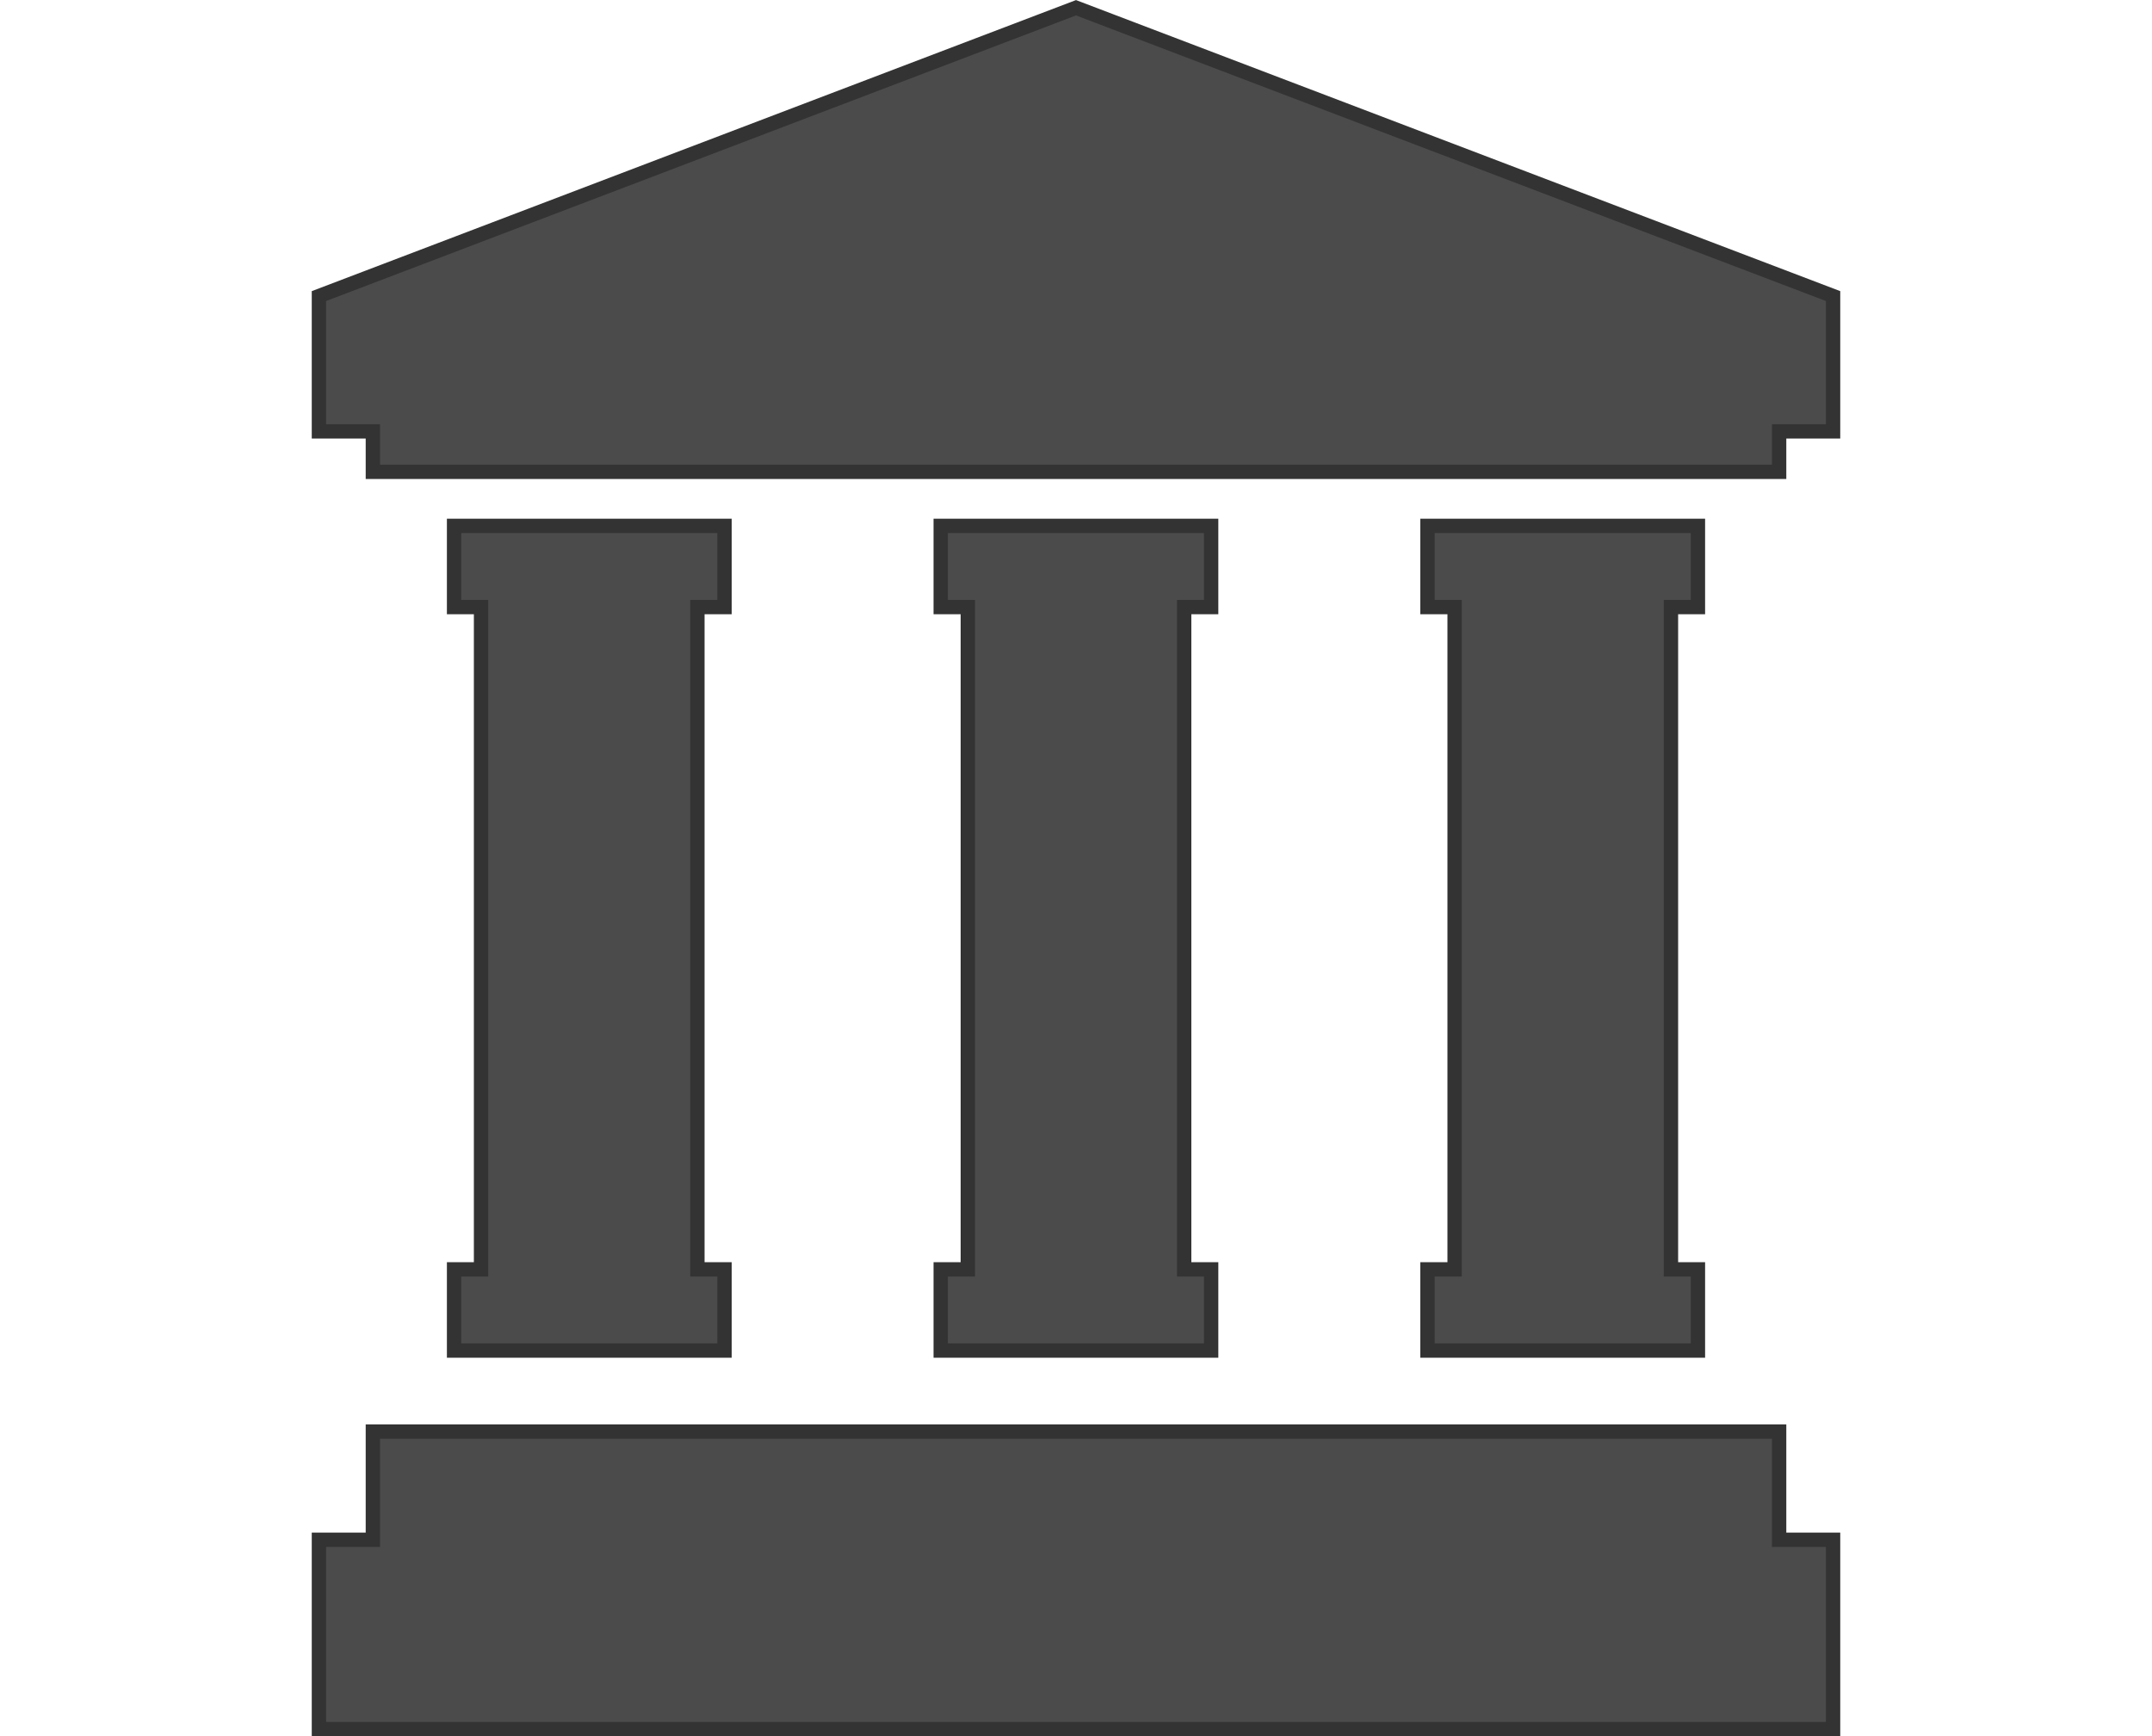
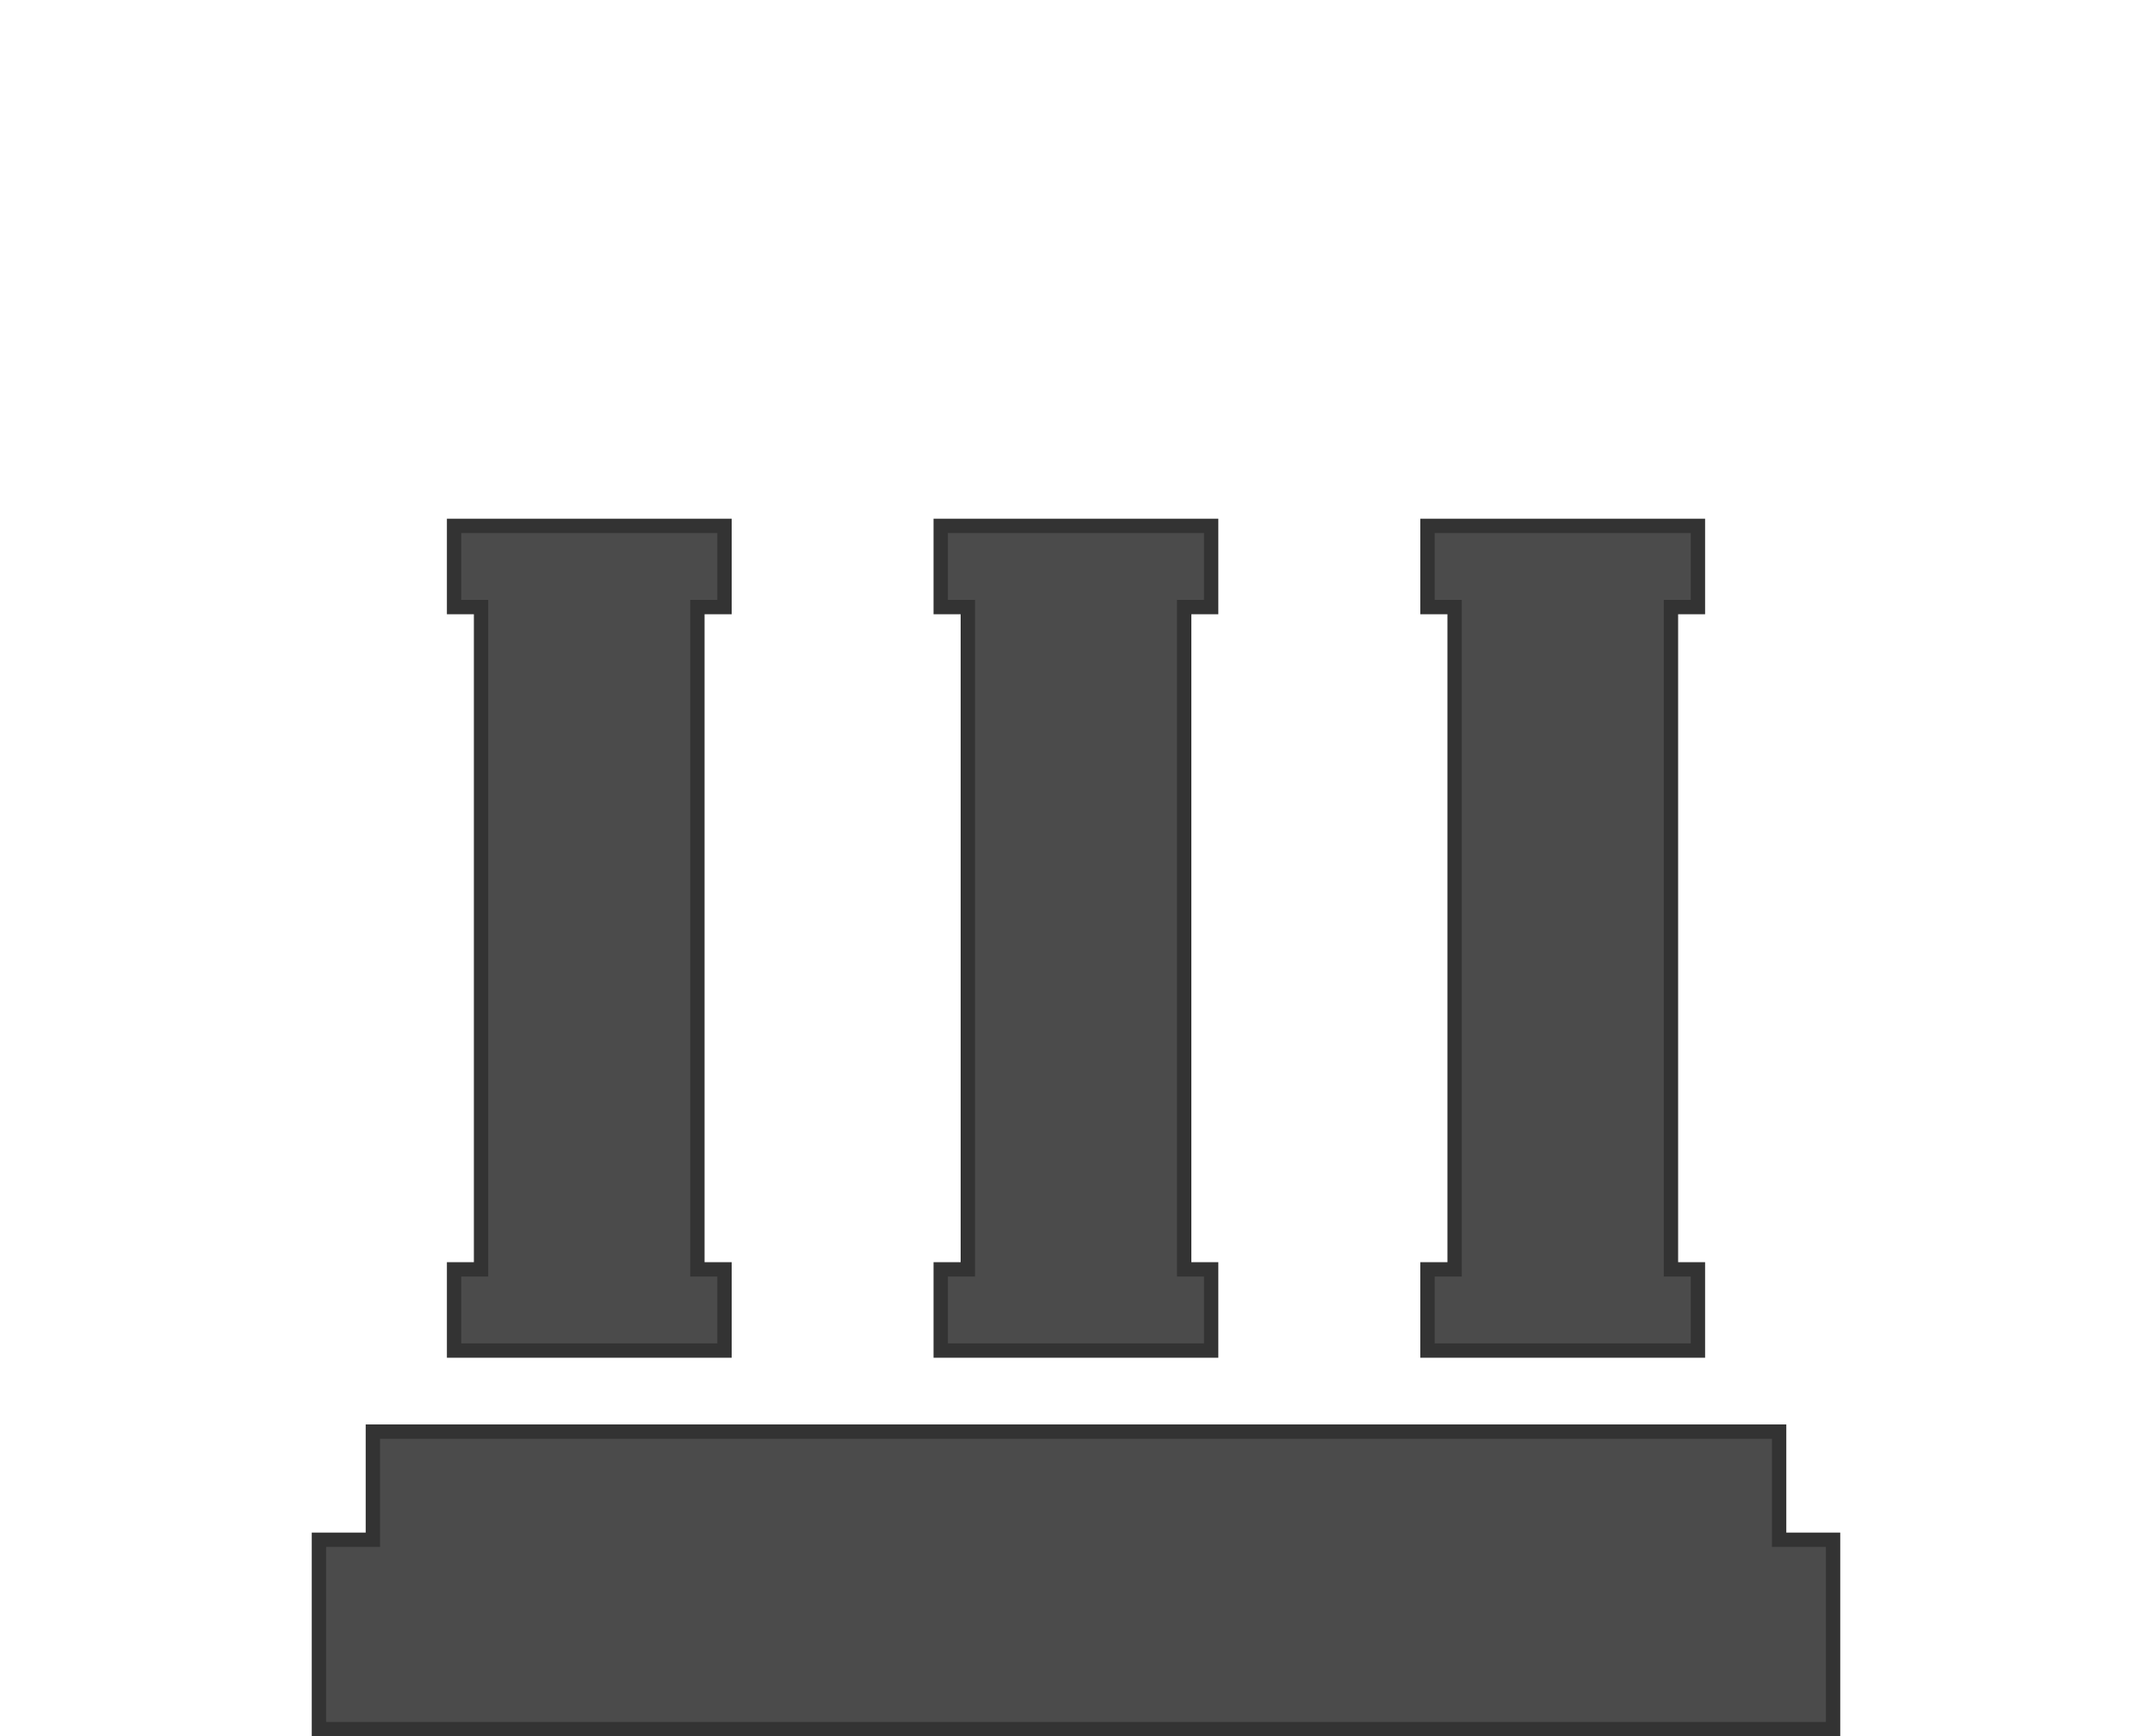
<svg xmlns="http://www.w3.org/2000/svg" id="_レイヤー_2" data-name="レイヤー 2" viewBox="0 0 150 121.04">
  <defs>
    <style>
      .cls-1 {
        fill: none;
        stroke-width: 0px;
      }

      .cls-2 {
        fill: #4b4b4b;
        stroke: #333;
        stroke-miterlimit: 10;
      }
    </style>
  </defs>
  <g id="_レイヤー_1-2" data-name="レイヤー 1">
    <rect class="cls-1" y=".54" width="150" height="120" />
    <g>
-       <polygon class="cls-2" points="75 .54 22.23 20.64 22.23 30.07 25.99 30.07 25.99 32.89 124.01 32.89 124.01 30.07 127.77 30.07 127.77 20.64 75 .54" />
      <polygon class="cls-2" points="124.01 99.8 25.99 99.8 25.99 107.34 22.23 107.34 22.23 120.54 127.77 120.54 127.77 107.34 124.01 107.34 124.01 99.8" />
      <polygon class="cls-2" points="99.5 88.49 99.5 94.15 118.35 94.15 118.35 88.49 116.47 88.49 116.47 42.32 118.35 42.32 118.35 36.66 99.5 36.66 99.5 42.32 101.39 42.32 101.39 88.49 99.5 88.49" />
      <polygon class="cls-2" points="65.57 88.49 65.57 94.15 84.42 94.15 84.42 88.49 82.54 88.49 82.54 42.32 84.42 42.32 84.42 36.66 65.57 36.66 65.57 42.32 67.46 42.32 67.46 88.49 65.57 88.49" />
      <polygon class="cls-2" points="31.65 88.49 31.65 94.15 50.5 94.15 50.5 88.49 48.61 88.49 48.61 42.32 50.5 42.32 50.5 36.66 31.65 36.66 31.65 42.32 33.53 42.32 33.53 88.49 31.65 88.49" />
    </g>
  </g>
</svg>